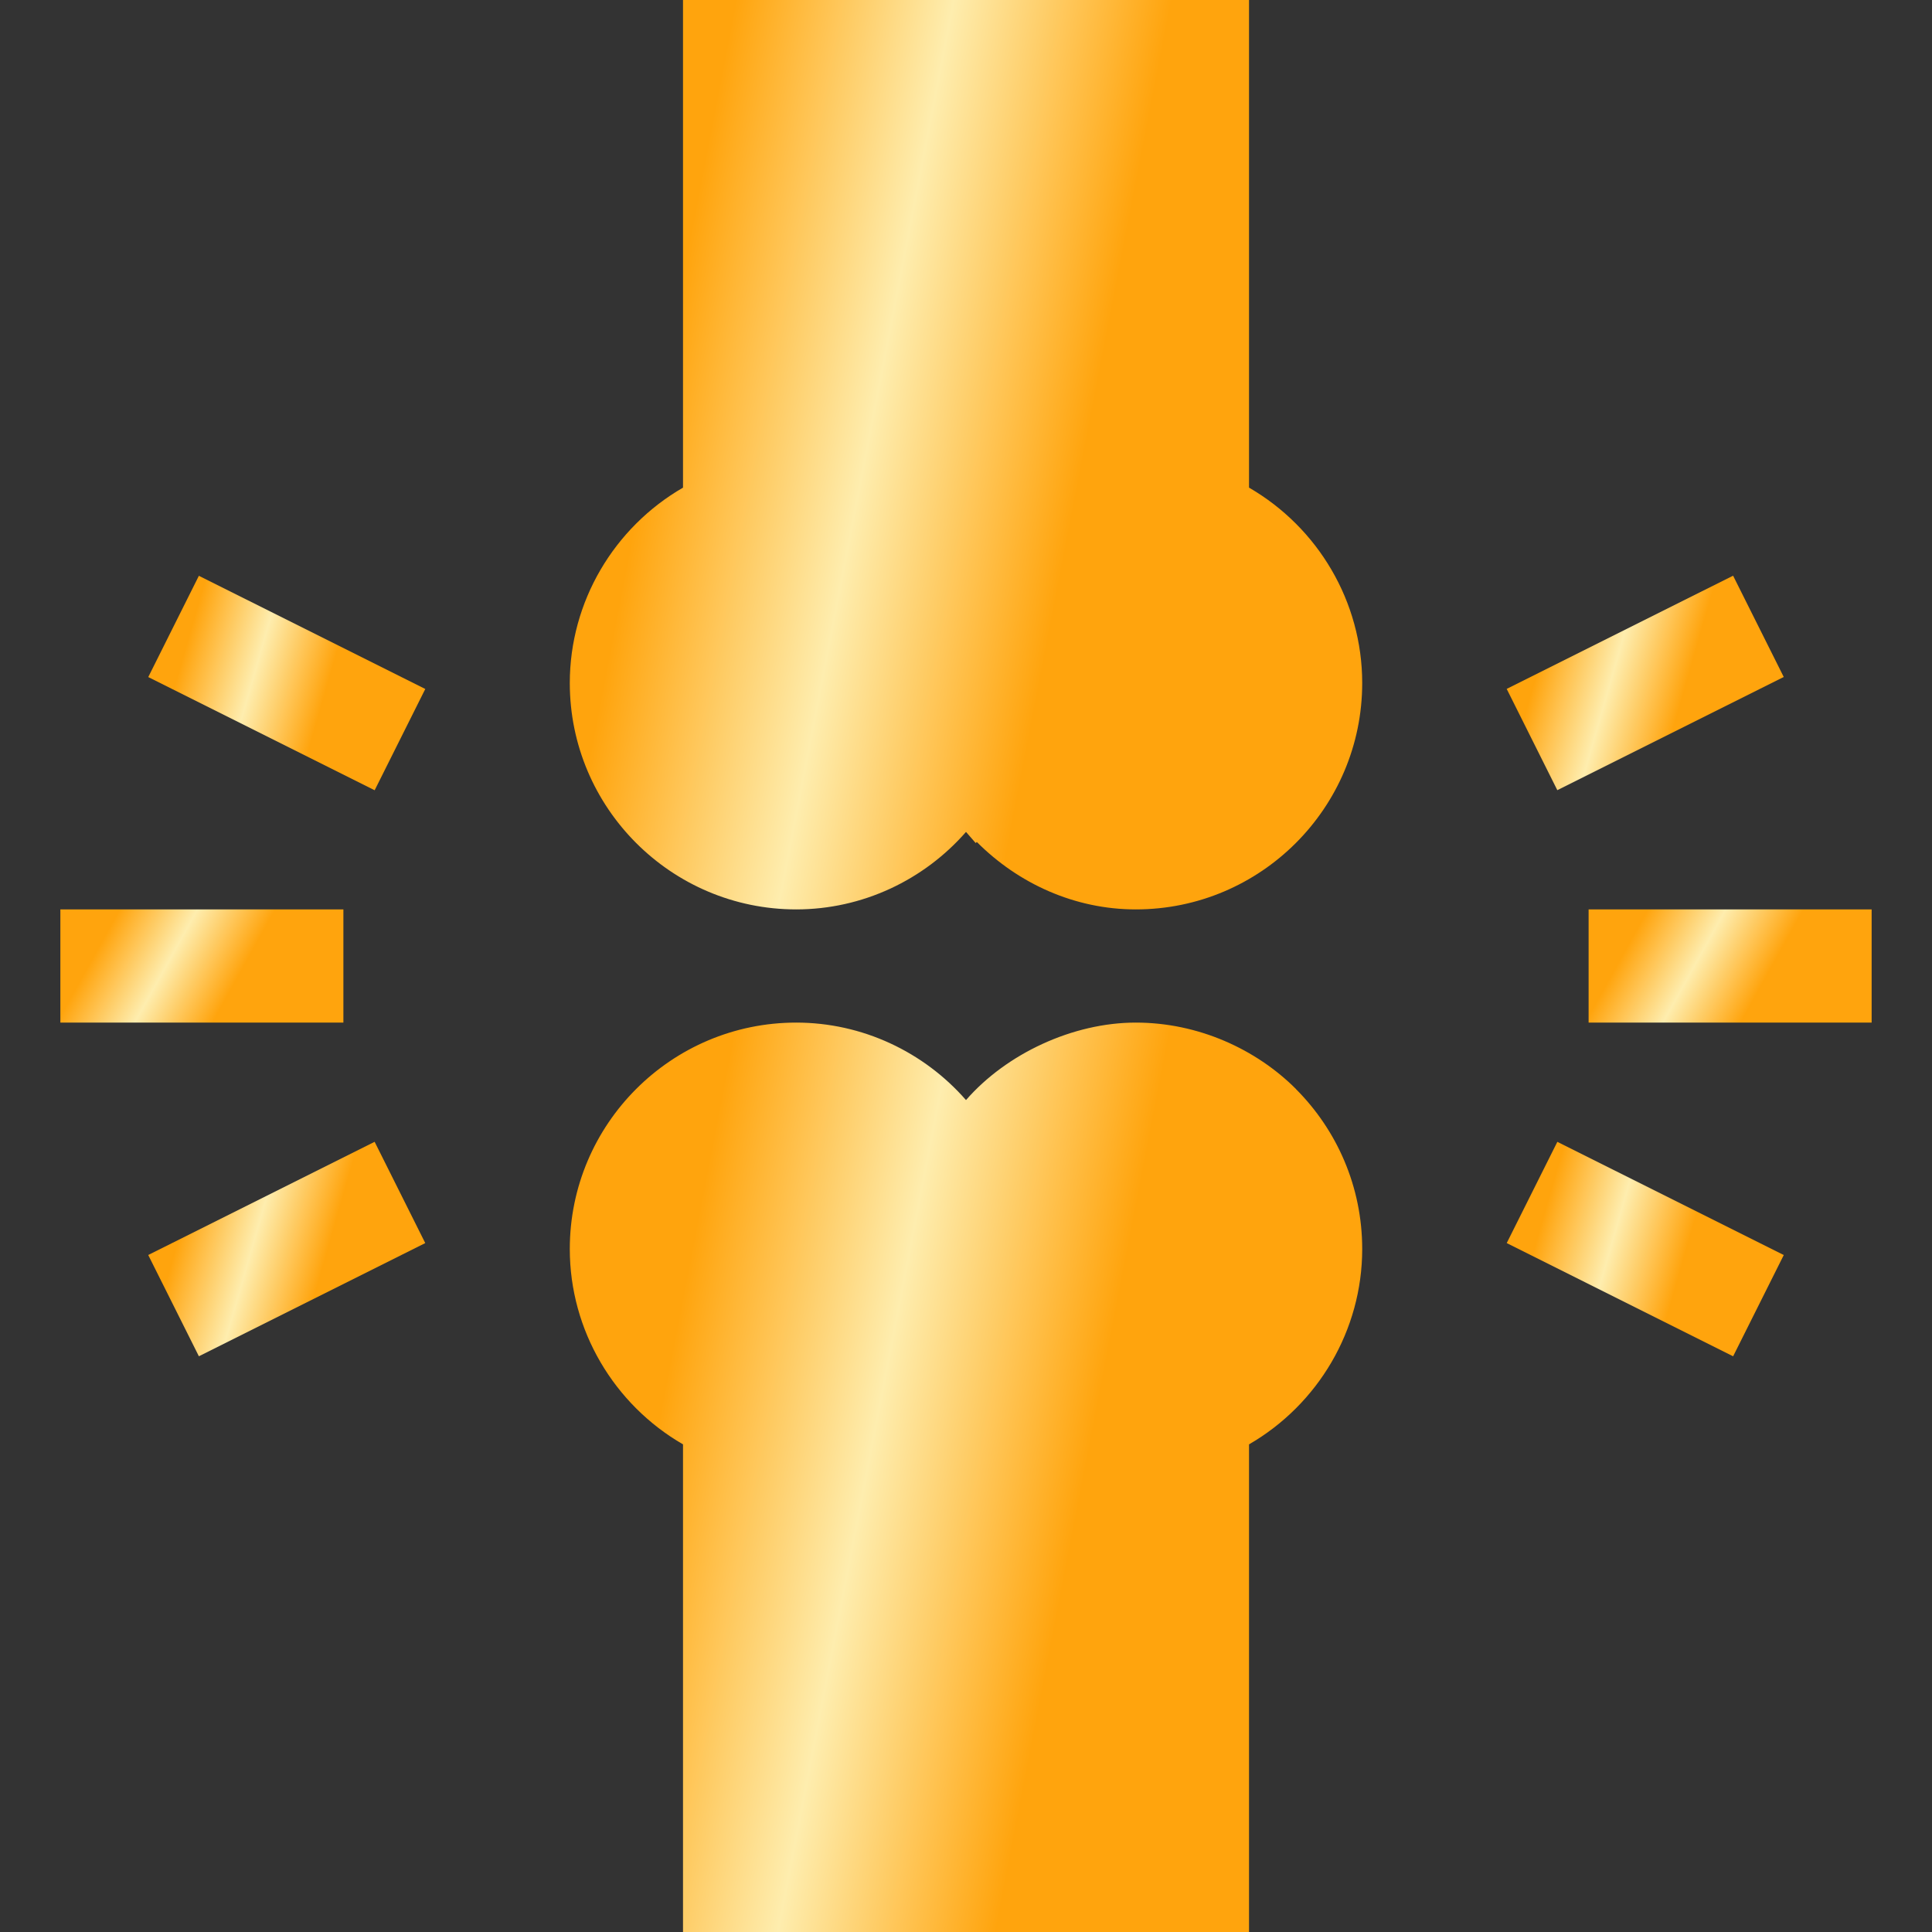
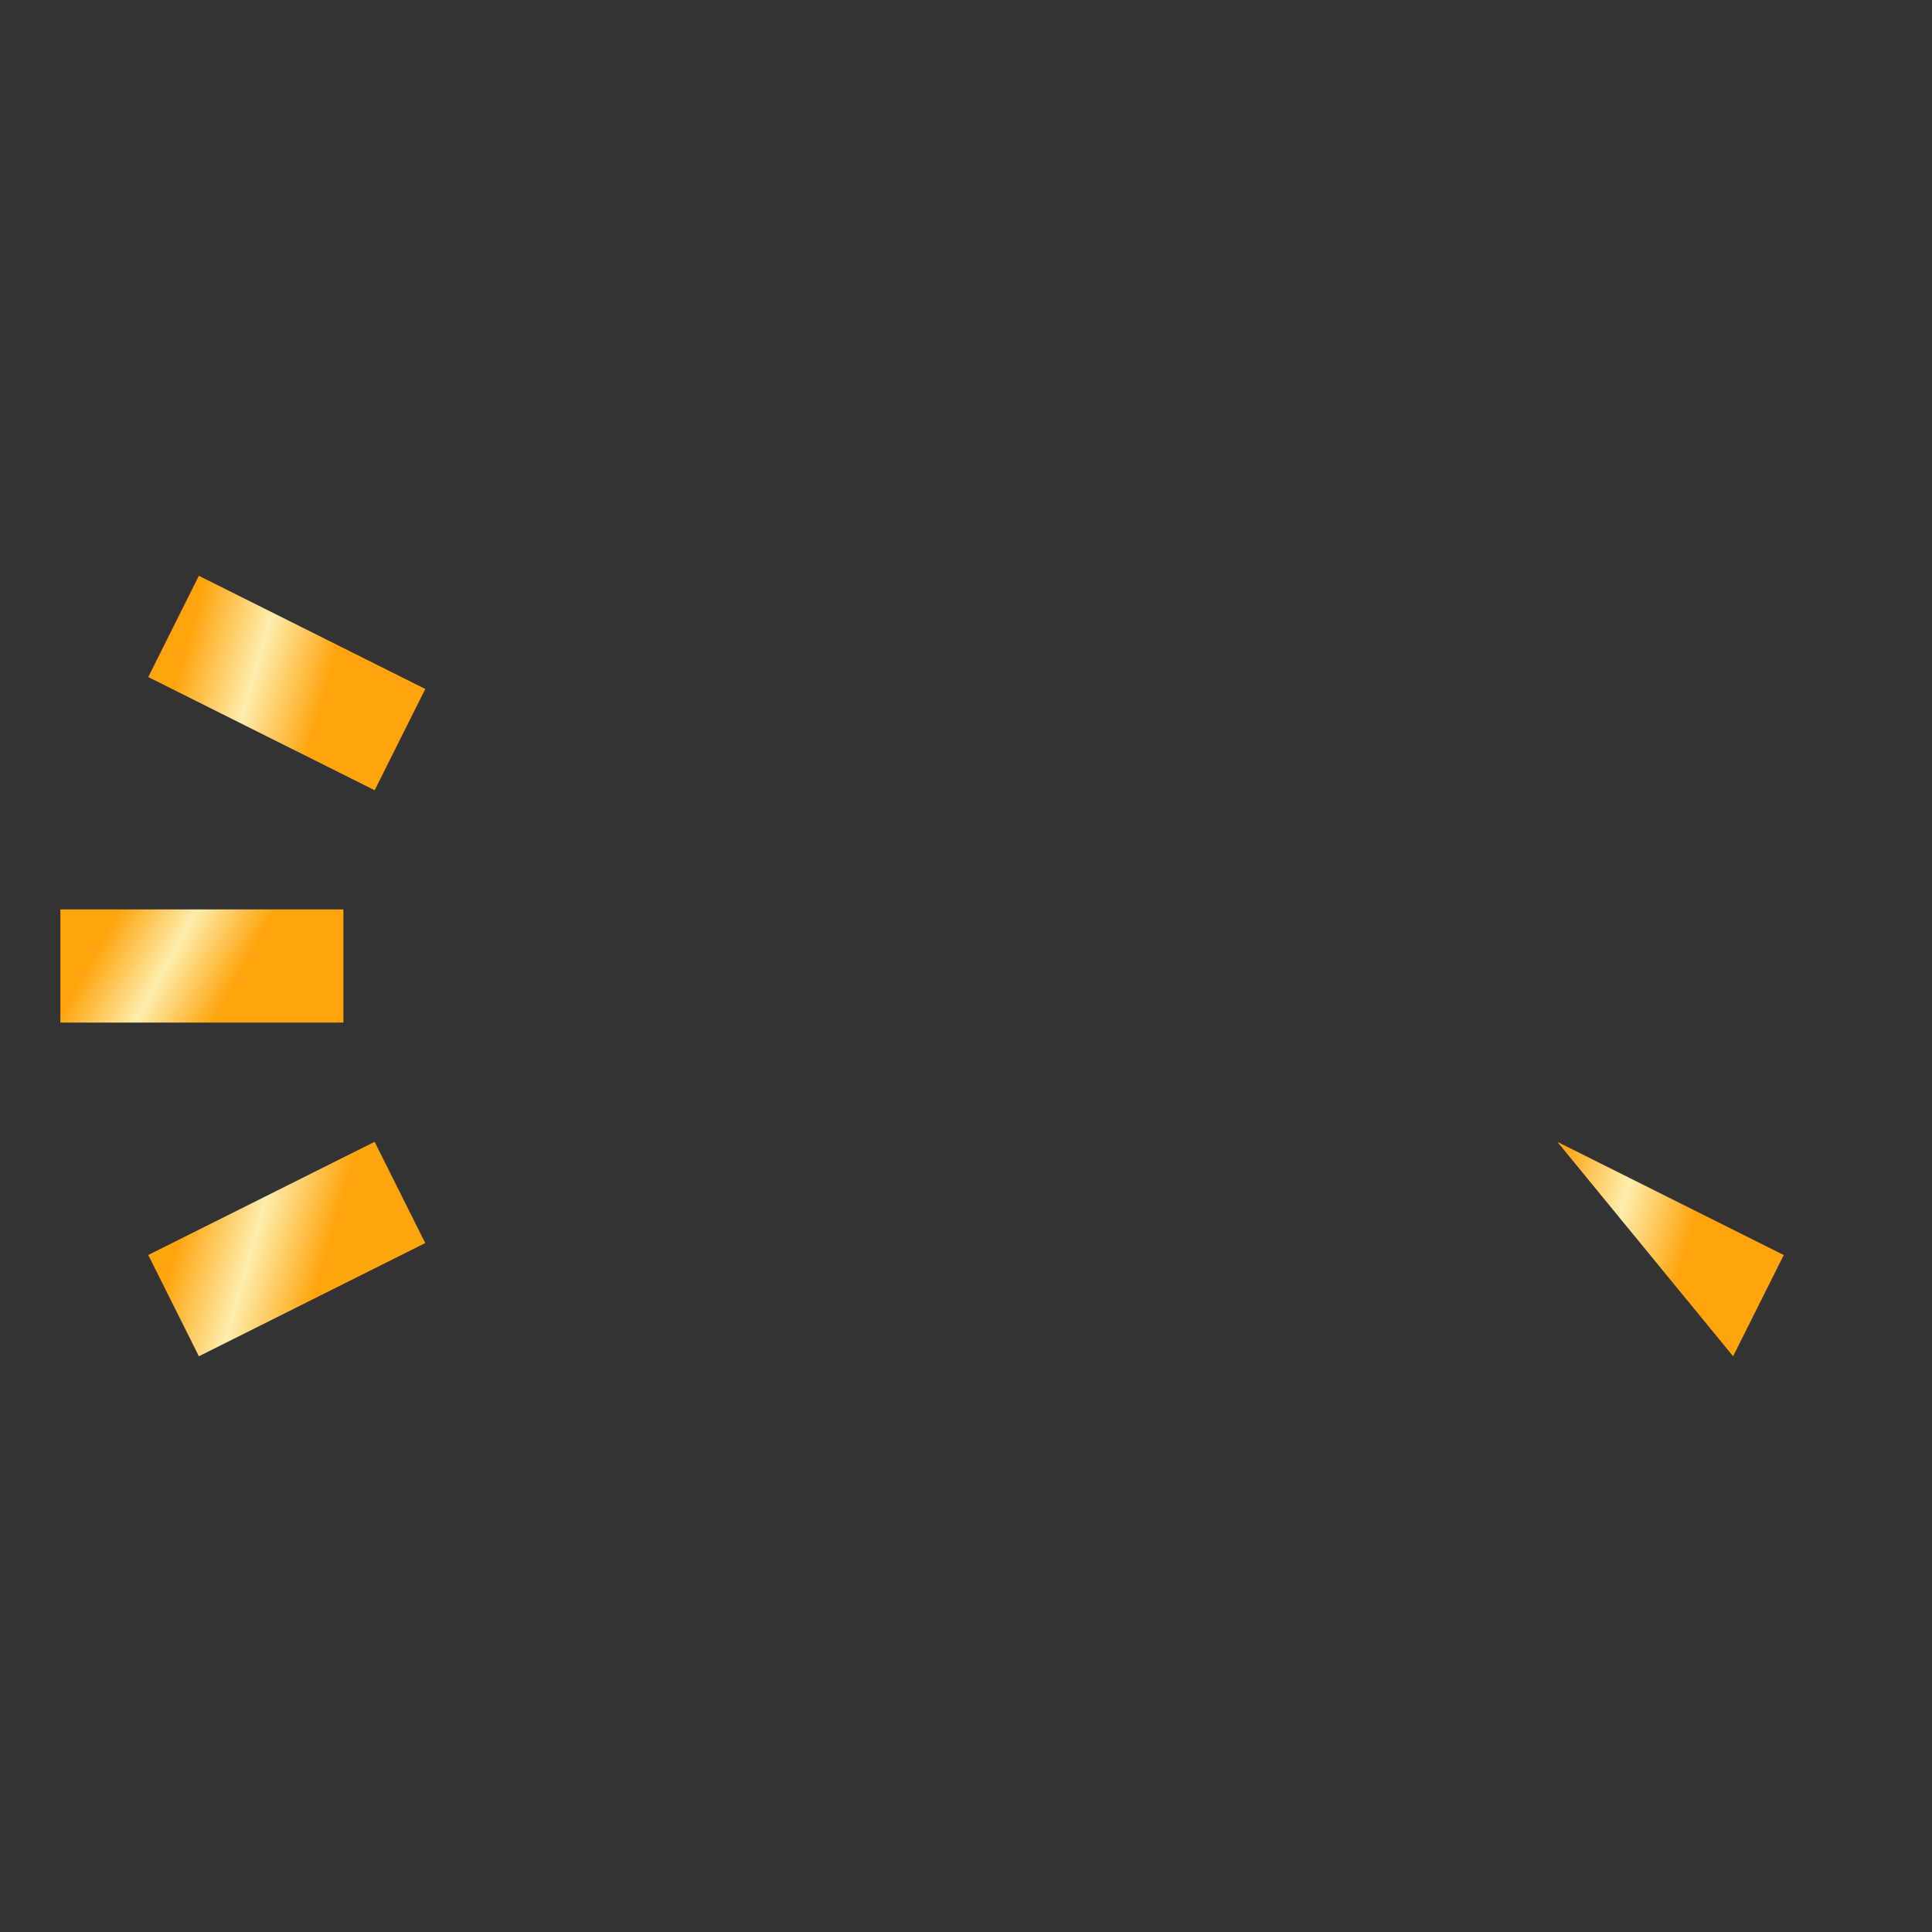
<svg xmlns="http://www.w3.org/2000/svg" width="65" height="65" viewBox="0 0 65 65" fill="none">
  <rect x="0" y="0" width="65" height="65" fill="#333333" stroke="none" />
-   <path d="M42.022 16.406V0H22.979V16.406C20.656 17.749 19.17 20.245 19.17 22.979C19.17 27.179 22.586 30.596 26.787 30.596C29.013 30.596 31.083 29.61 32.5 27.989C32.506 27.996 32.826 28.363 32.827 28.364L32.864 28.327C34.263 29.73 36.159 30.596 38.213 30.596C42.414 30.596 45.83 27.179 45.83 22.979C45.83 20.245 44.344 17.749 42.022 16.406Z" fill="url(#paint0_linear_450_609)" />
-   <path d="M58.308 19.369L60.012 22.776L52.394 26.584L50.691 23.177L58.308 19.369Z" fill="url(#paint1_linear_450_609)" />
-   <path d="M58.309 45.631L50.692 41.822L52.395 38.416L60.013 42.224L58.309 45.631Z" fill="url(#paint2_linear_450_609)" />
-   <path d="M53.447 30.596H62.969V34.404H53.447V30.596Z" fill="url(#paint3_linear_450_609)" />
+   <path d="M58.309 45.631L52.395 38.416L60.013 42.224L58.309 45.631Z" fill="url(#paint2_linear_450_609)" />
  <path d="M12.605 26.587L4.988 22.779L6.691 19.372L14.308 23.18L12.605 26.587Z" fill="url(#paint4_linear_450_609)" />
  <path d="M6.691 45.63L4.987 42.223L12.604 38.415L14.307 41.822L6.691 45.63Z" fill="url(#paint5_linear_450_609)" />
  <path d="M2.031 30.596H11.553V34.404H2.031V30.596Z" fill="url(#paint6_linear_450_609)" />
-   <path d="M43.599 36.636C42.266 35.303 40.32 34.404 38.213 34.404C36.093 34.404 33.856 35.452 32.5 37.011C31.083 35.39 29.013 34.404 26.787 34.404C22.586 34.404 19.17 37.821 19.17 42.022C19.17 44.755 20.656 47.251 22.979 48.594V65H42.022V48.594C44.344 47.251 45.83 44.755 45.83 42.022C45.83 39.921 44.976 38.017 43.597 36.637L43.599 36.636Z" fill="url(#paint7_linear_450_609)" />
  <defs>
    <linearGradient id="paint0_linear_450_609" x1="26.211" y1="-7.559" x2="40.364" y2="-4.82" gradientUnits="userSpaceOnUse">
      <stop stop-color="#FFA40D" />
      <stop offset="0.5" stop-color="#FEEDAE" />
      <stop offset="1" stop-color="#FFA40D" />
    </linearGradient>
    <linearGradient id="paint1_linear_450_609" x1="53.153" y1="17.587" x2="57.896" y2="18.947" gradientUnits="userSpaceOnUse">
      <stop stop-color="#FFA40D" />
      <stop offset="0.5" stop-color="#FEEDAE" />
      <stop offset="1" stop-color="#FFA40D" />
    </linearGradient>
    <linearGradient id="paint2_linear_450_609" x1="53.154" y1="36.633" x2="57.897" y2="37.993" gradientUnits="userSpaceOnUse">
      <stop stop-color="#FFA40D" />
      <stop offset="0.5" stop-color="#FEEDAE" />
      <stop offset="1" stop-color="#FFA40D" />
    </linearGradient>
    <linearGradient id="paint3_linear_450_609" x1="55.962" y1="29.655" x2="59.97" y2="31.88" gradientUnits="userSpaceOnUse">
      <stop stop-color="#FFA40D" />
      <stop offset="0.5" stop-color="#FEEDAE" />
      <stop offset="1" stop-color="#FFA40D" />
    </linearGradient>
    <linearGradient id="paint4_linear_450_609" x1="7.45" y1="17.589" x2="12.193" y2="18.95" gradientUnits="userSpaceOnUse">
      <stop stop-color="#FFA40D" />
      <stop offset="0.5" stop-color="#FEEDAE" />
      <stop offset="1" stop-color="#FFA40D" />
    </linearGradient>
    <linearGradient id="paint5_linear_450_609" x1="7.449" y1="36.632" x2="12.191" y2="37.992" gradientUnits="userSpaceOnUse">
      <stop stop-color="#FFA40D" />
      <stop offset="0.5" stop-color="#FEEDAE" />
      <stop offset="1" stop-color="#FFA40D" />
    </linearGradient>
    <linearGradient id="paint6_linear_450_609" x1="4.546" y1="29.655" x2="8.554" y2="31.88" gradientUnits="userSpaceOnUse">
      <stop stop-color="#FFA40D" />
      <stop offset="0.5" stop-color="#FEEDAE" />
      <stop offset="1" stop-color="#FFA40D" />
    </linearGradient>
    <linearGradient id="paint7_linear_450_609" x1="26.211" y1="26.845" x2="40.364" y2="29.584" gradientUnits="userSpaceOnUse">
      <stop stop-color="#FFA40D" />
      <stop offset="0.5" stop-color="#FEEDAE" />
      <stop offset="1" stop-color="#FFA40D" />
    </linearGradient>
  </defs>
</svg>